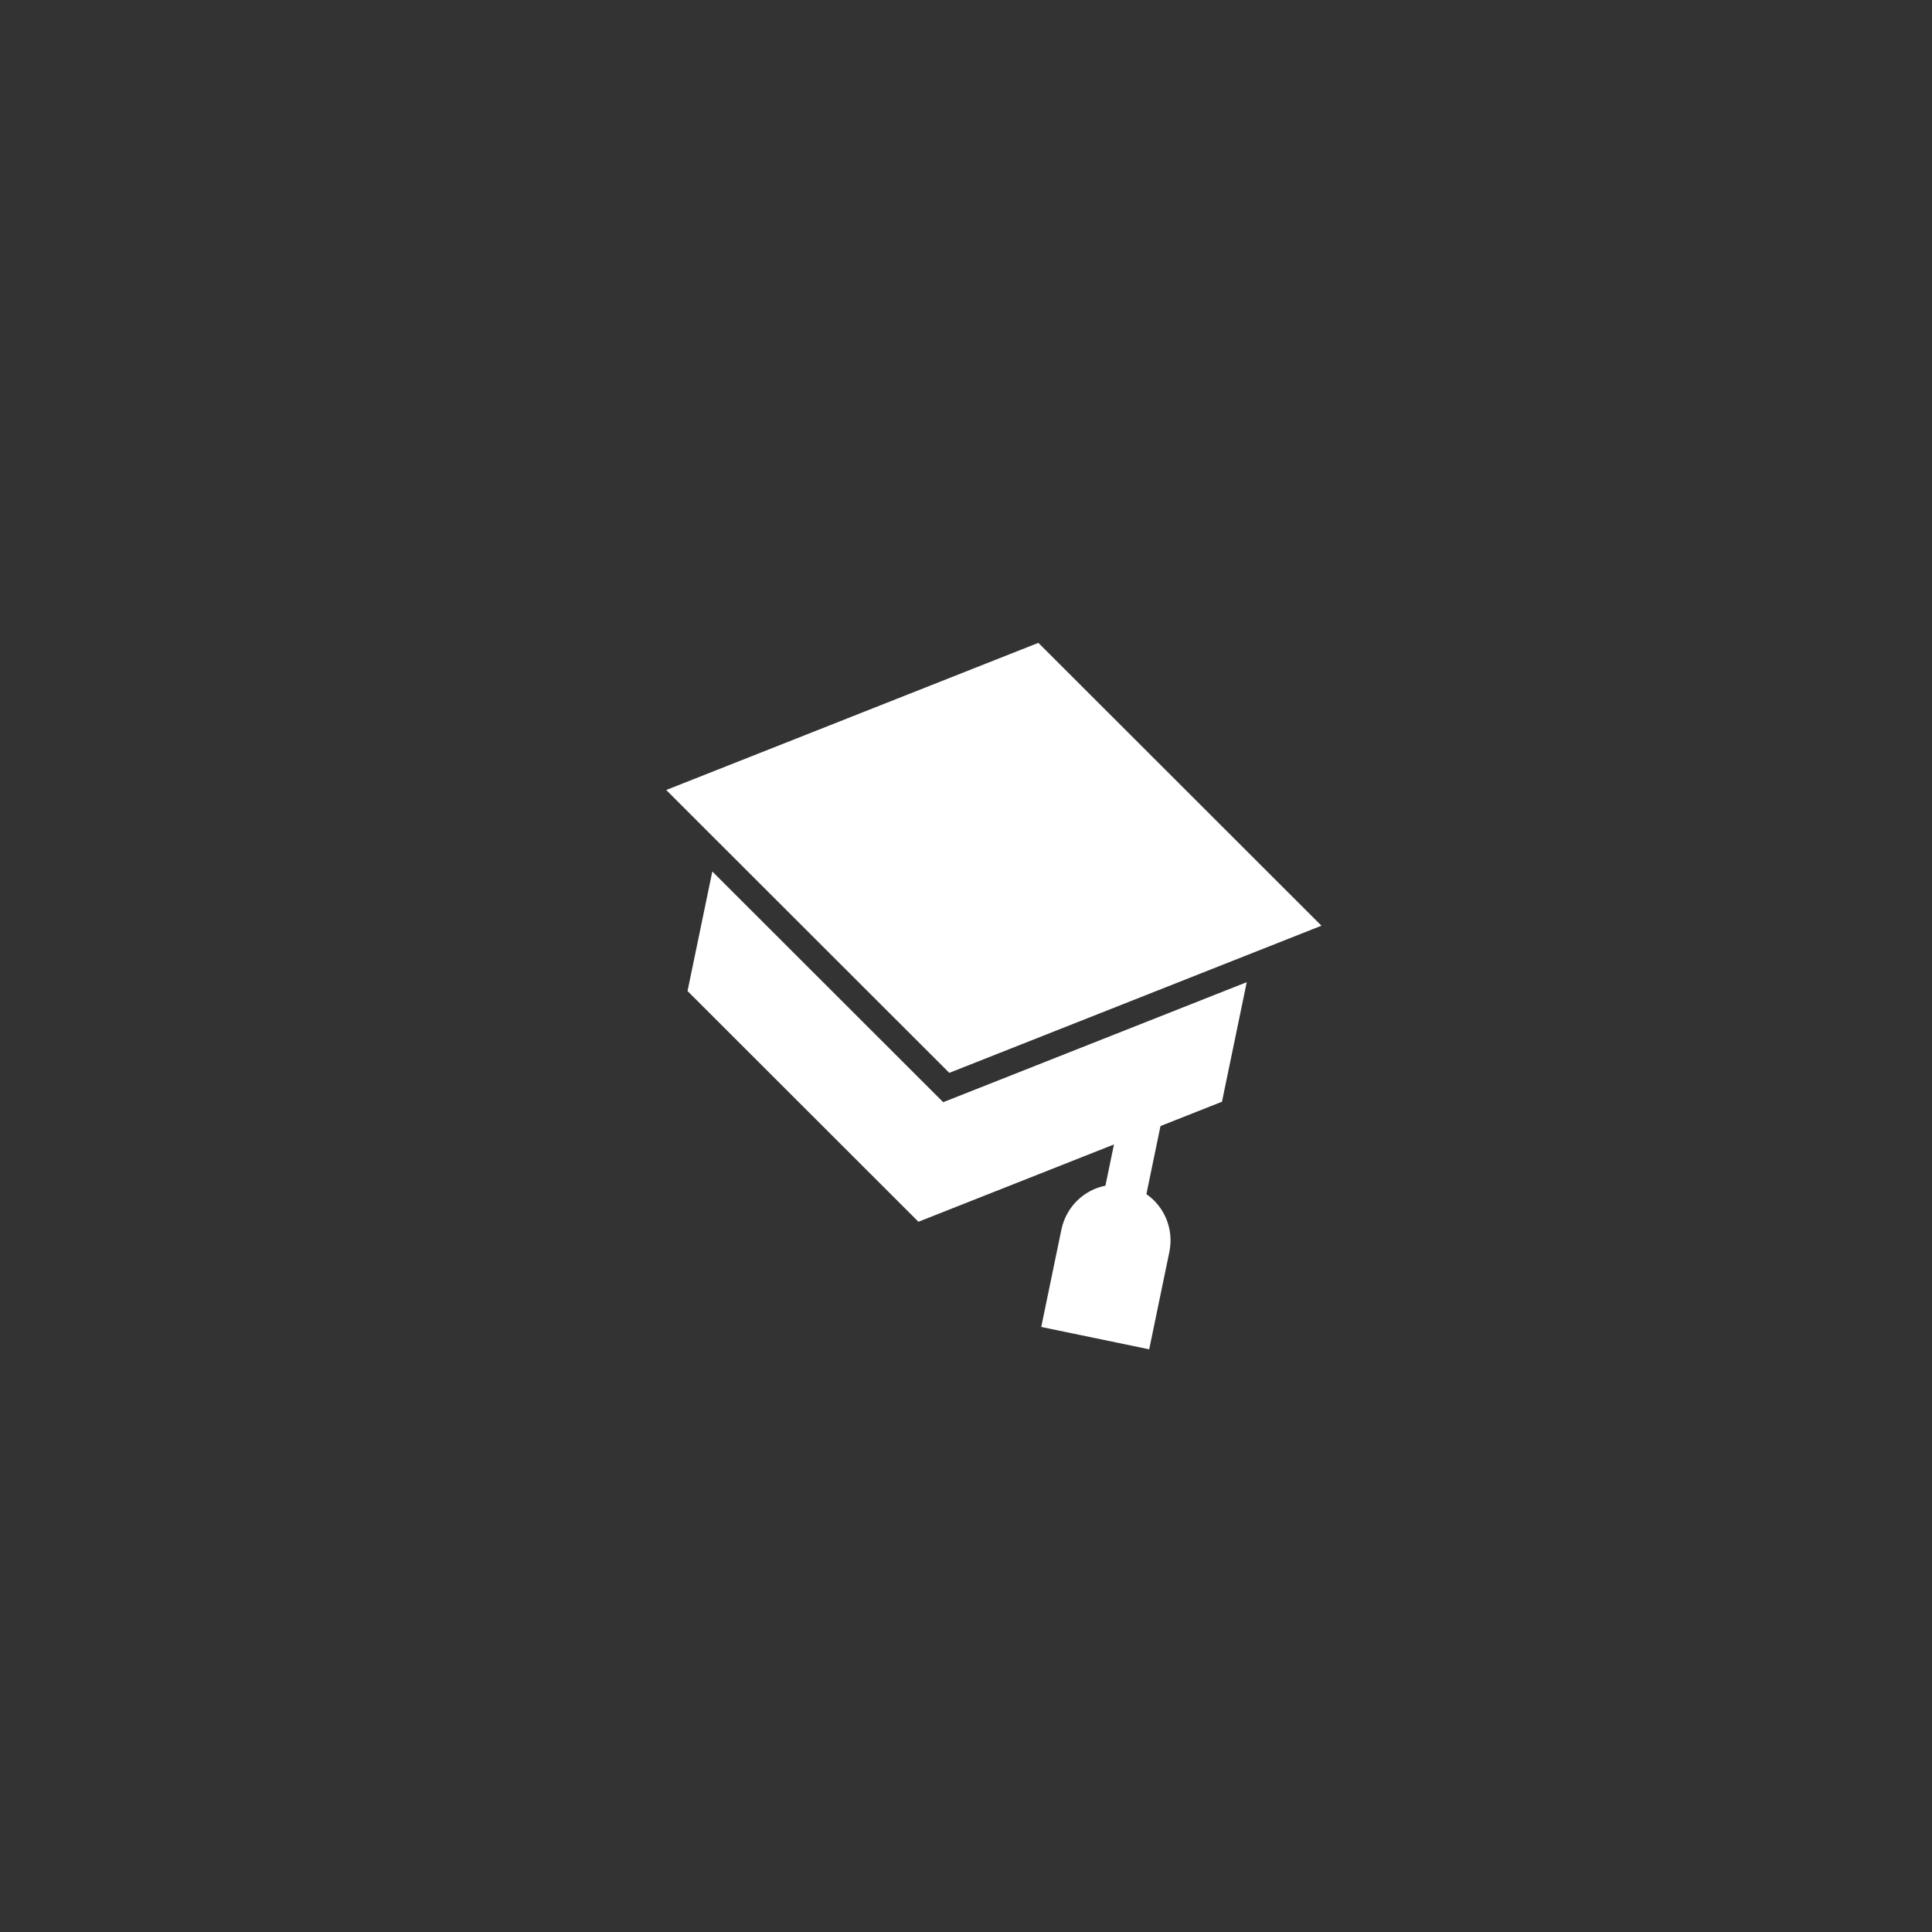
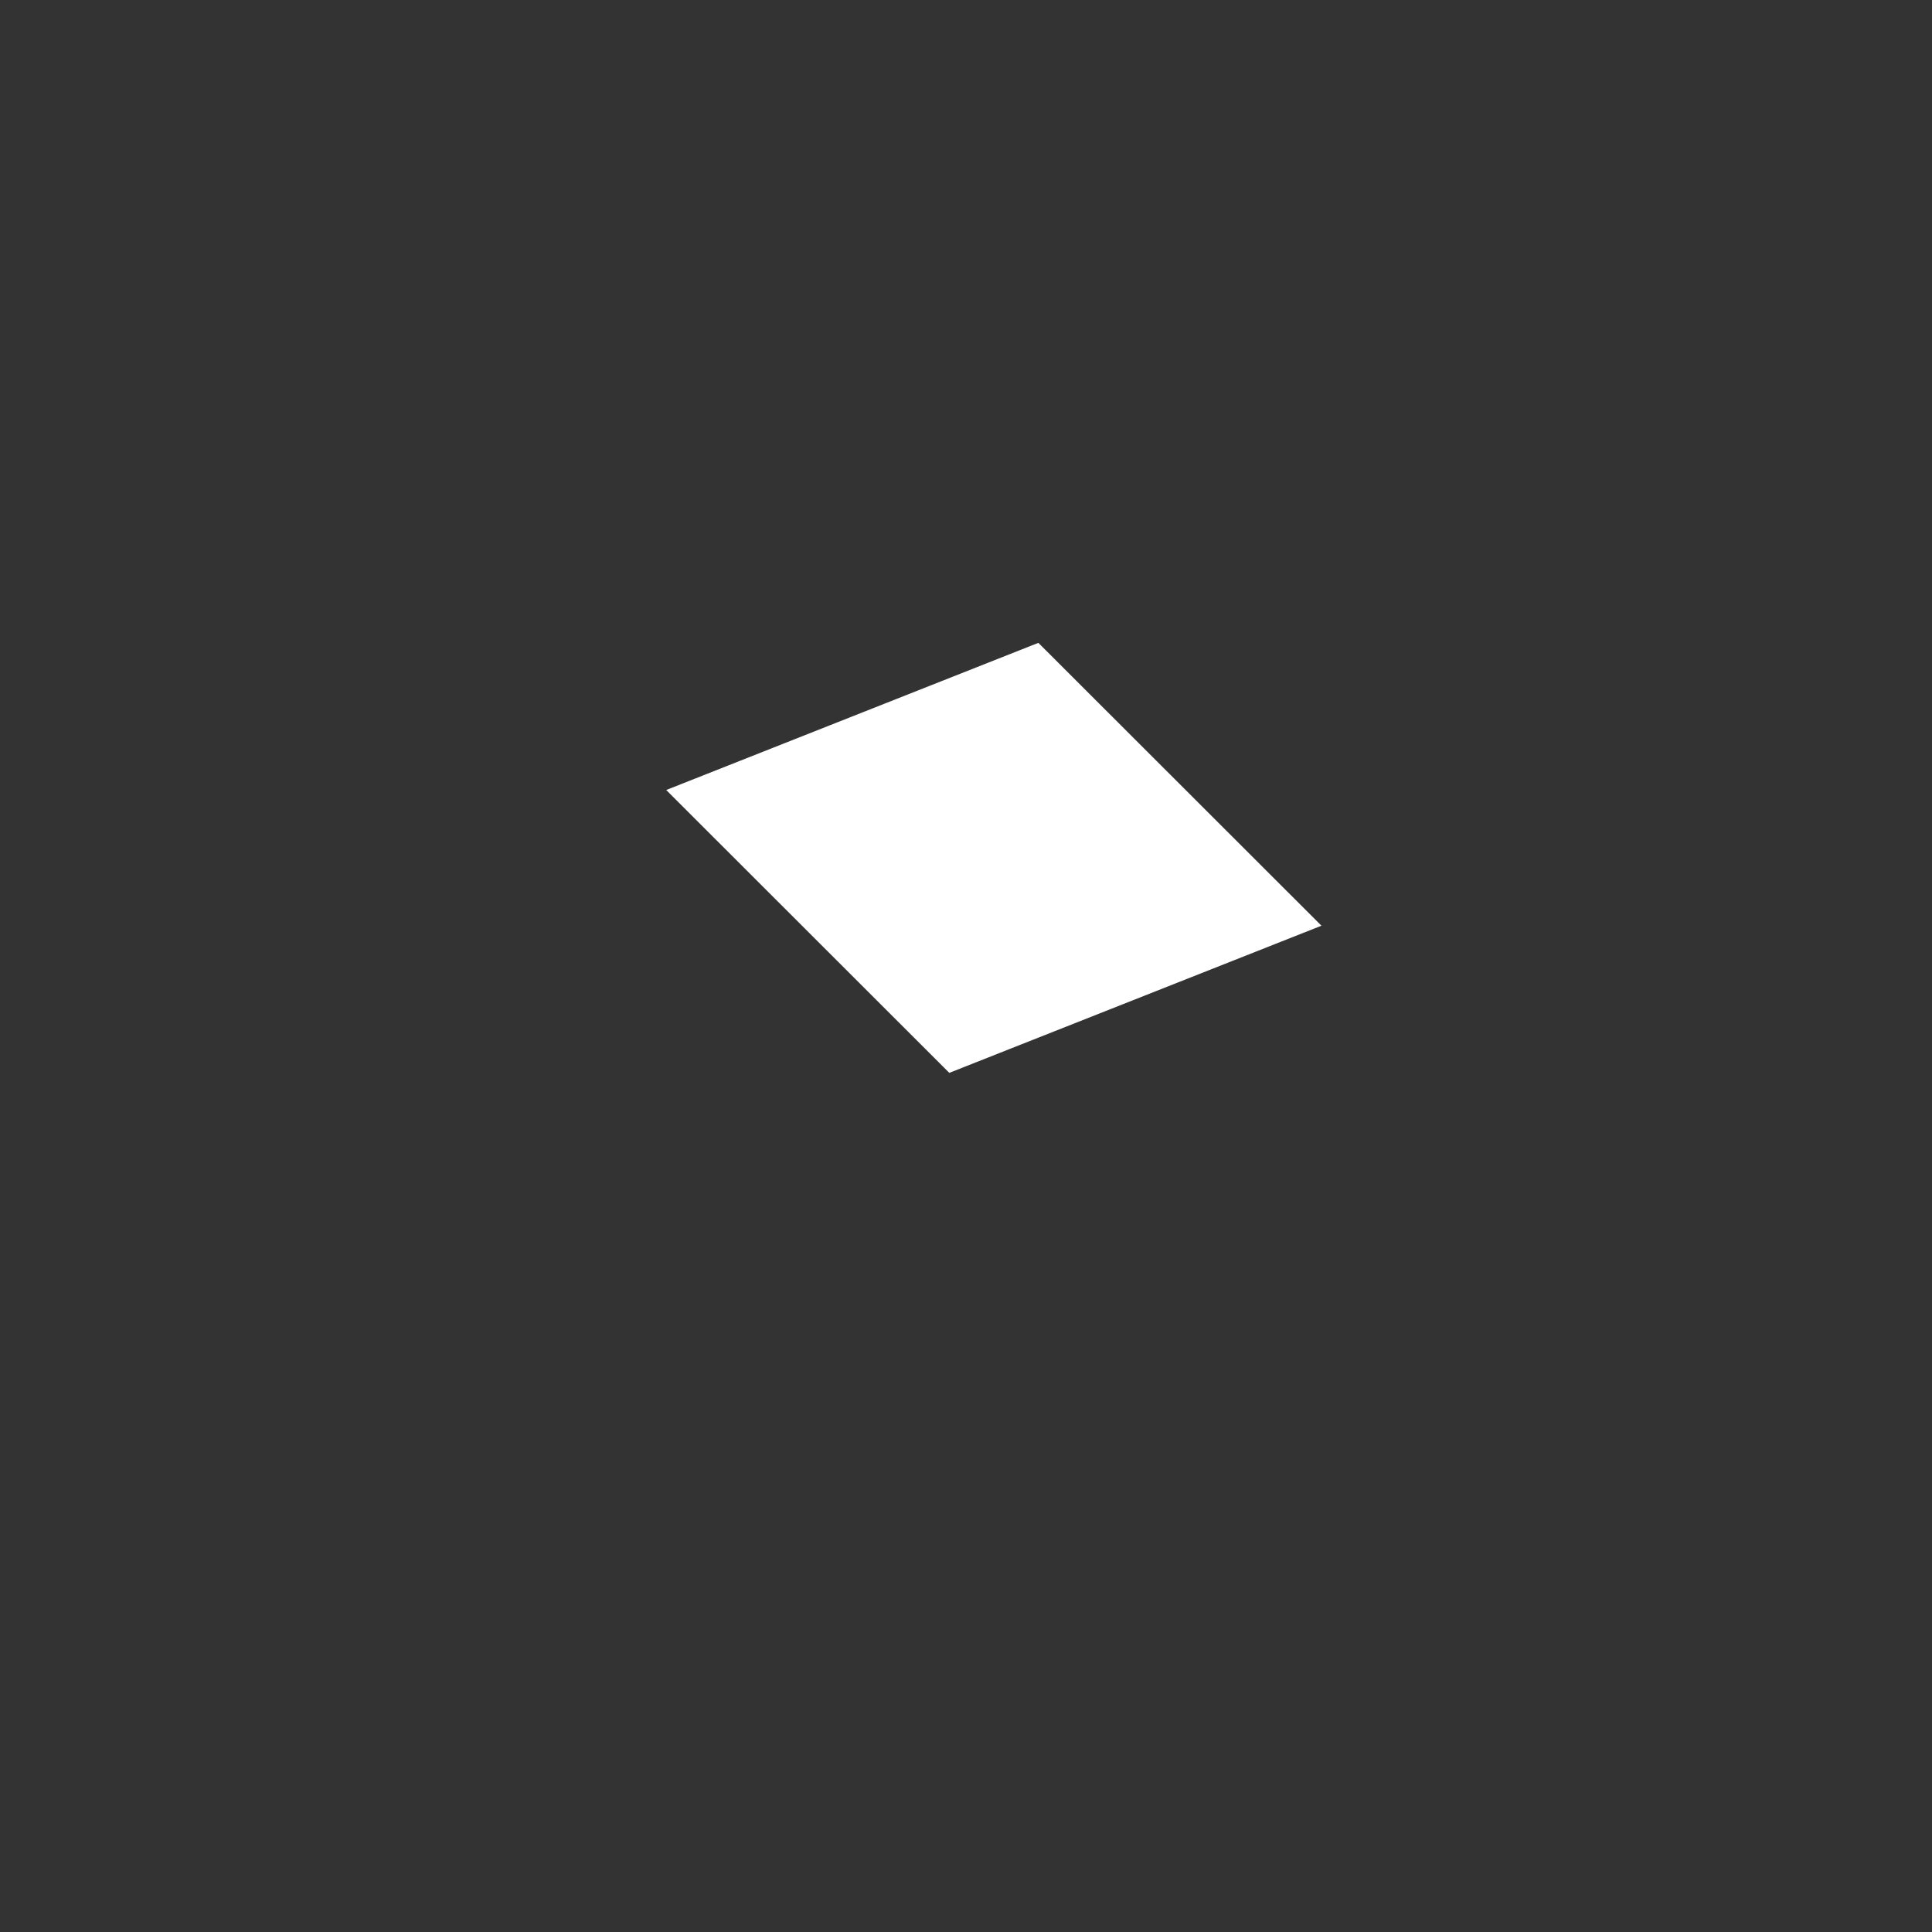
<svg xmlns="http://www.w3.org/2000/svg" width="168" height="168" viewBox="0 0 168 168" fill="none">
  <rect x="0" y="0" width="168" height="168" fill="#333333" stroke="none" />
-   <path d="M106.259 95.803L108.413 85.406L83.352 95.316L82.018 95.843L81.003 94.829L61.94 75.782L59.786 86.178L79.865 106.24L96.867 99.517L96.125 103.102C94.268 103.464 92.708 104.929 92.293 106.933L90.543 115.387L99.93 117.331L101.681 108.877C102.096 106.873 101.246 104.91 99.686 103.839L100.912 97.917L106.259 95.803Z" fill="white" />
  <path d="M57.931 68.696L82.548 93.292L114.909 80.496L90.292 55.9L57.931 68.696Z" fill="white" />
</svg>